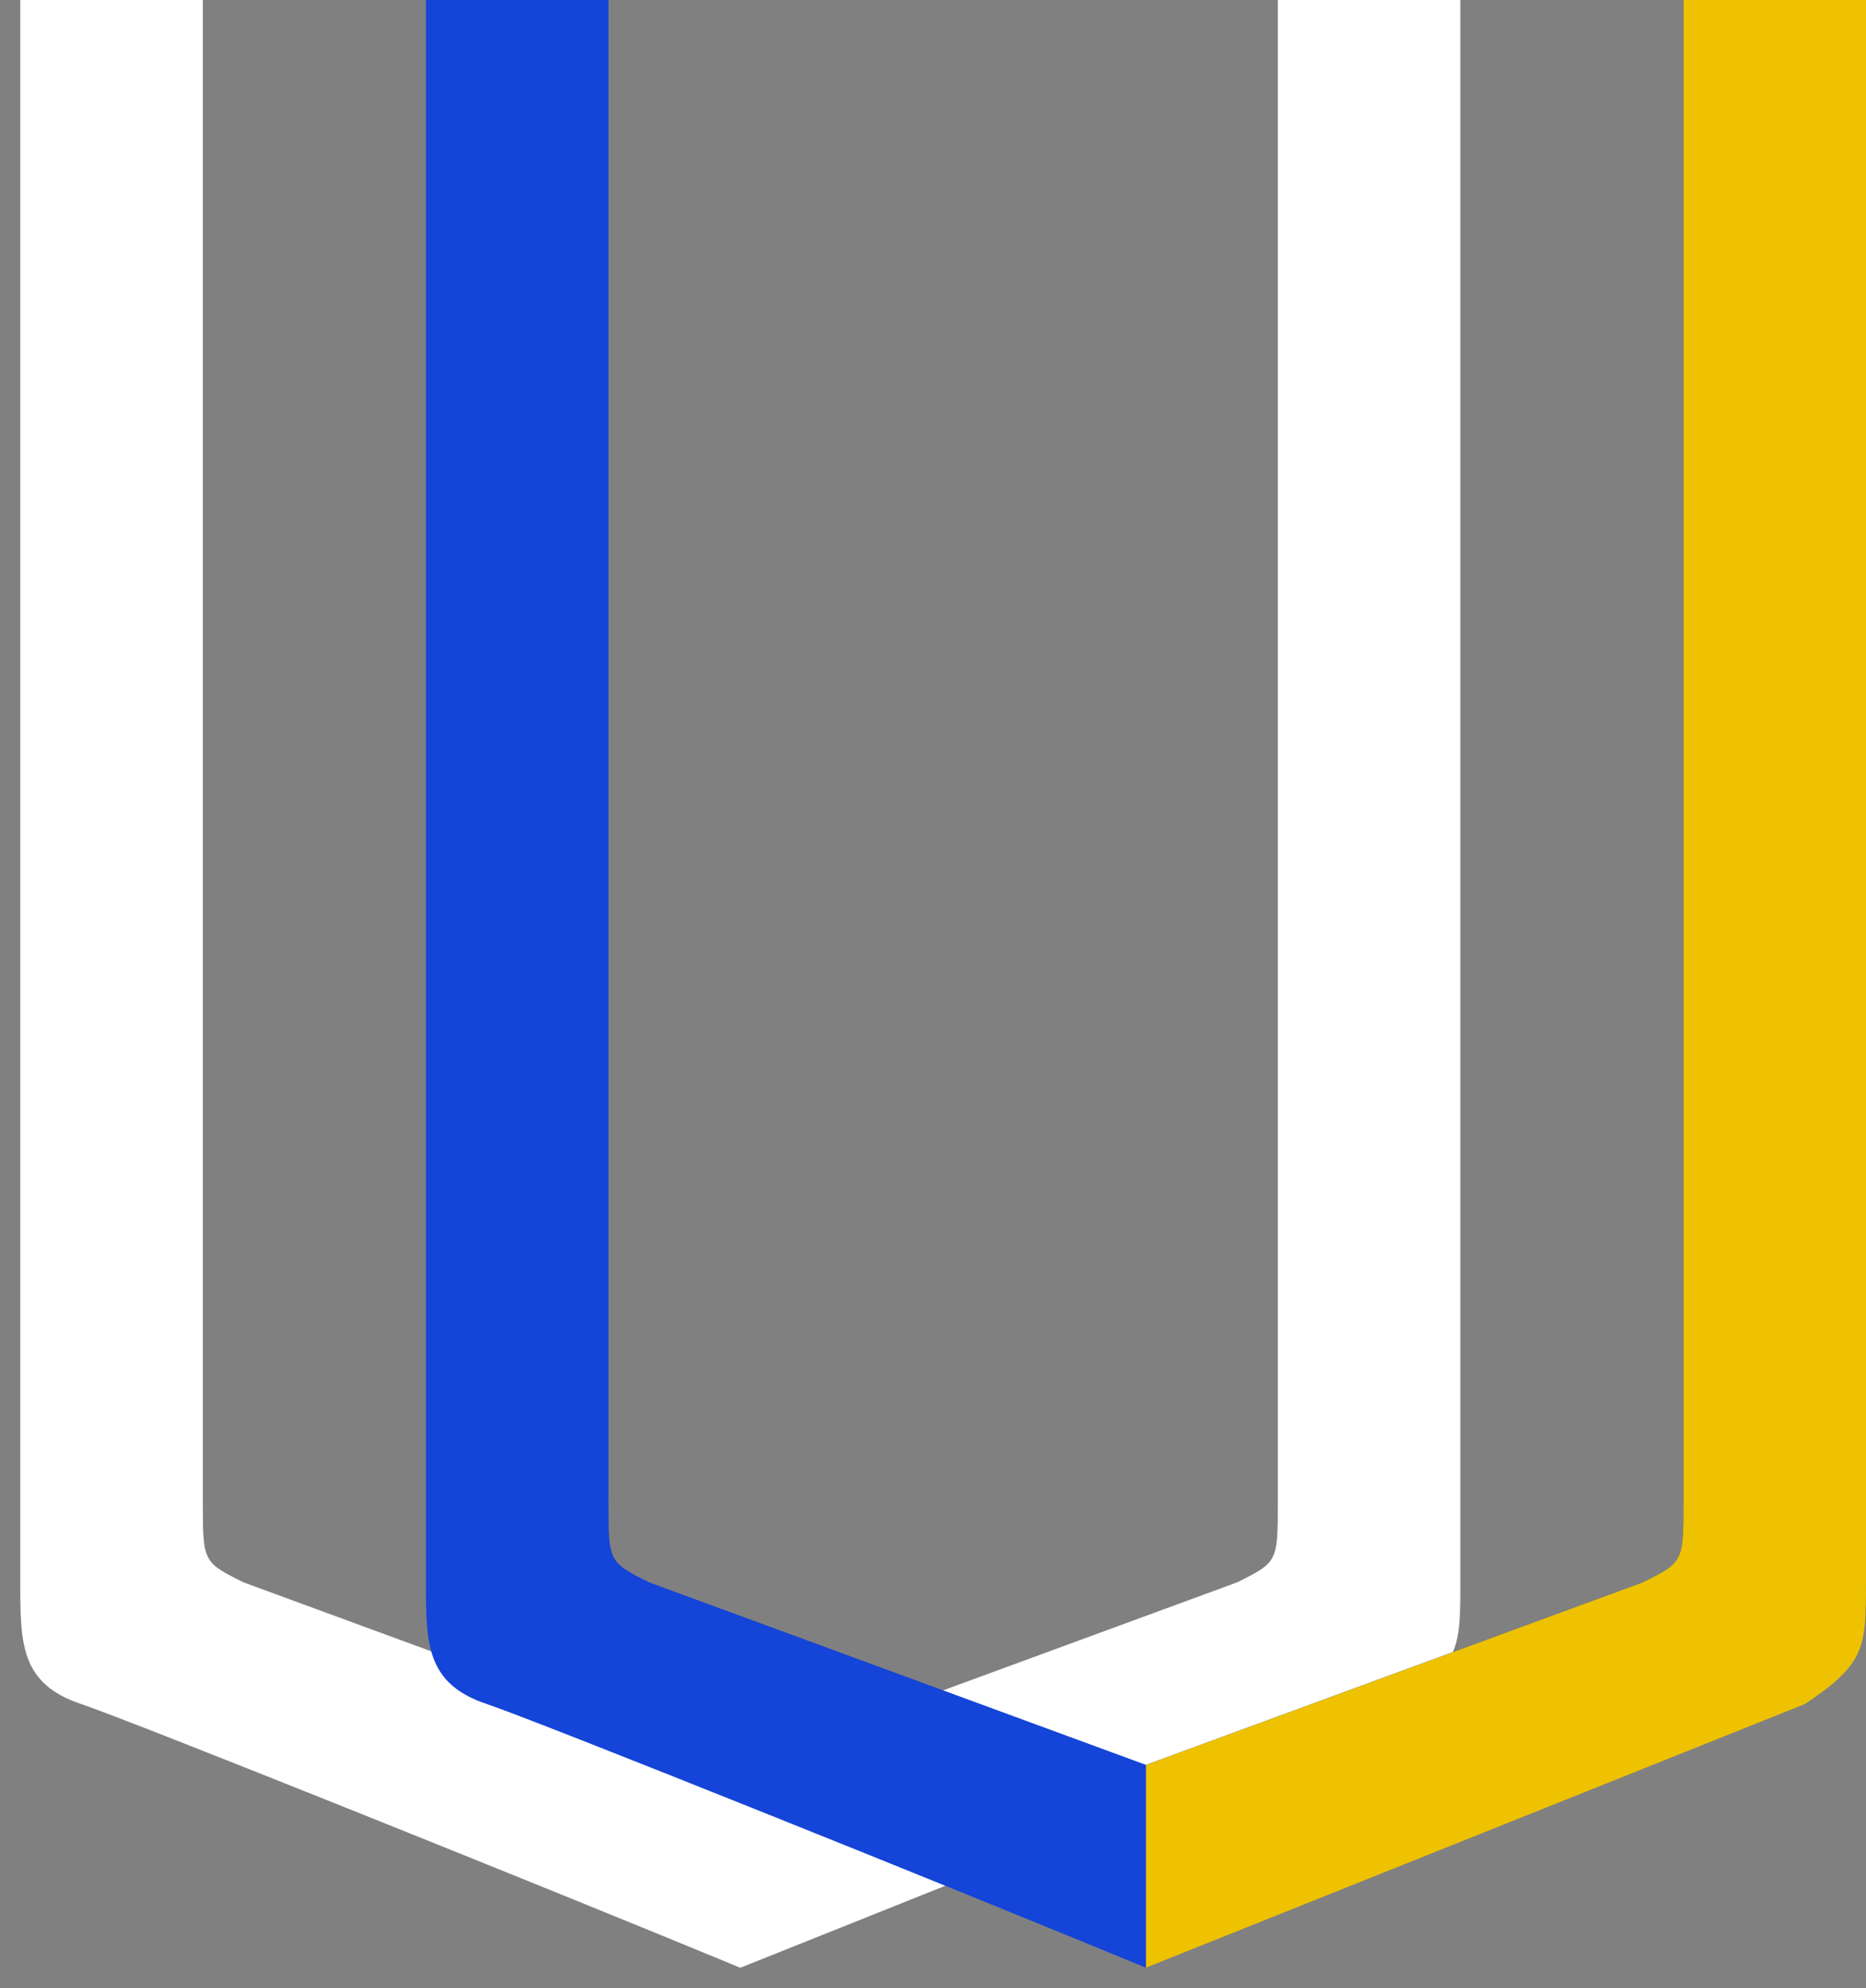
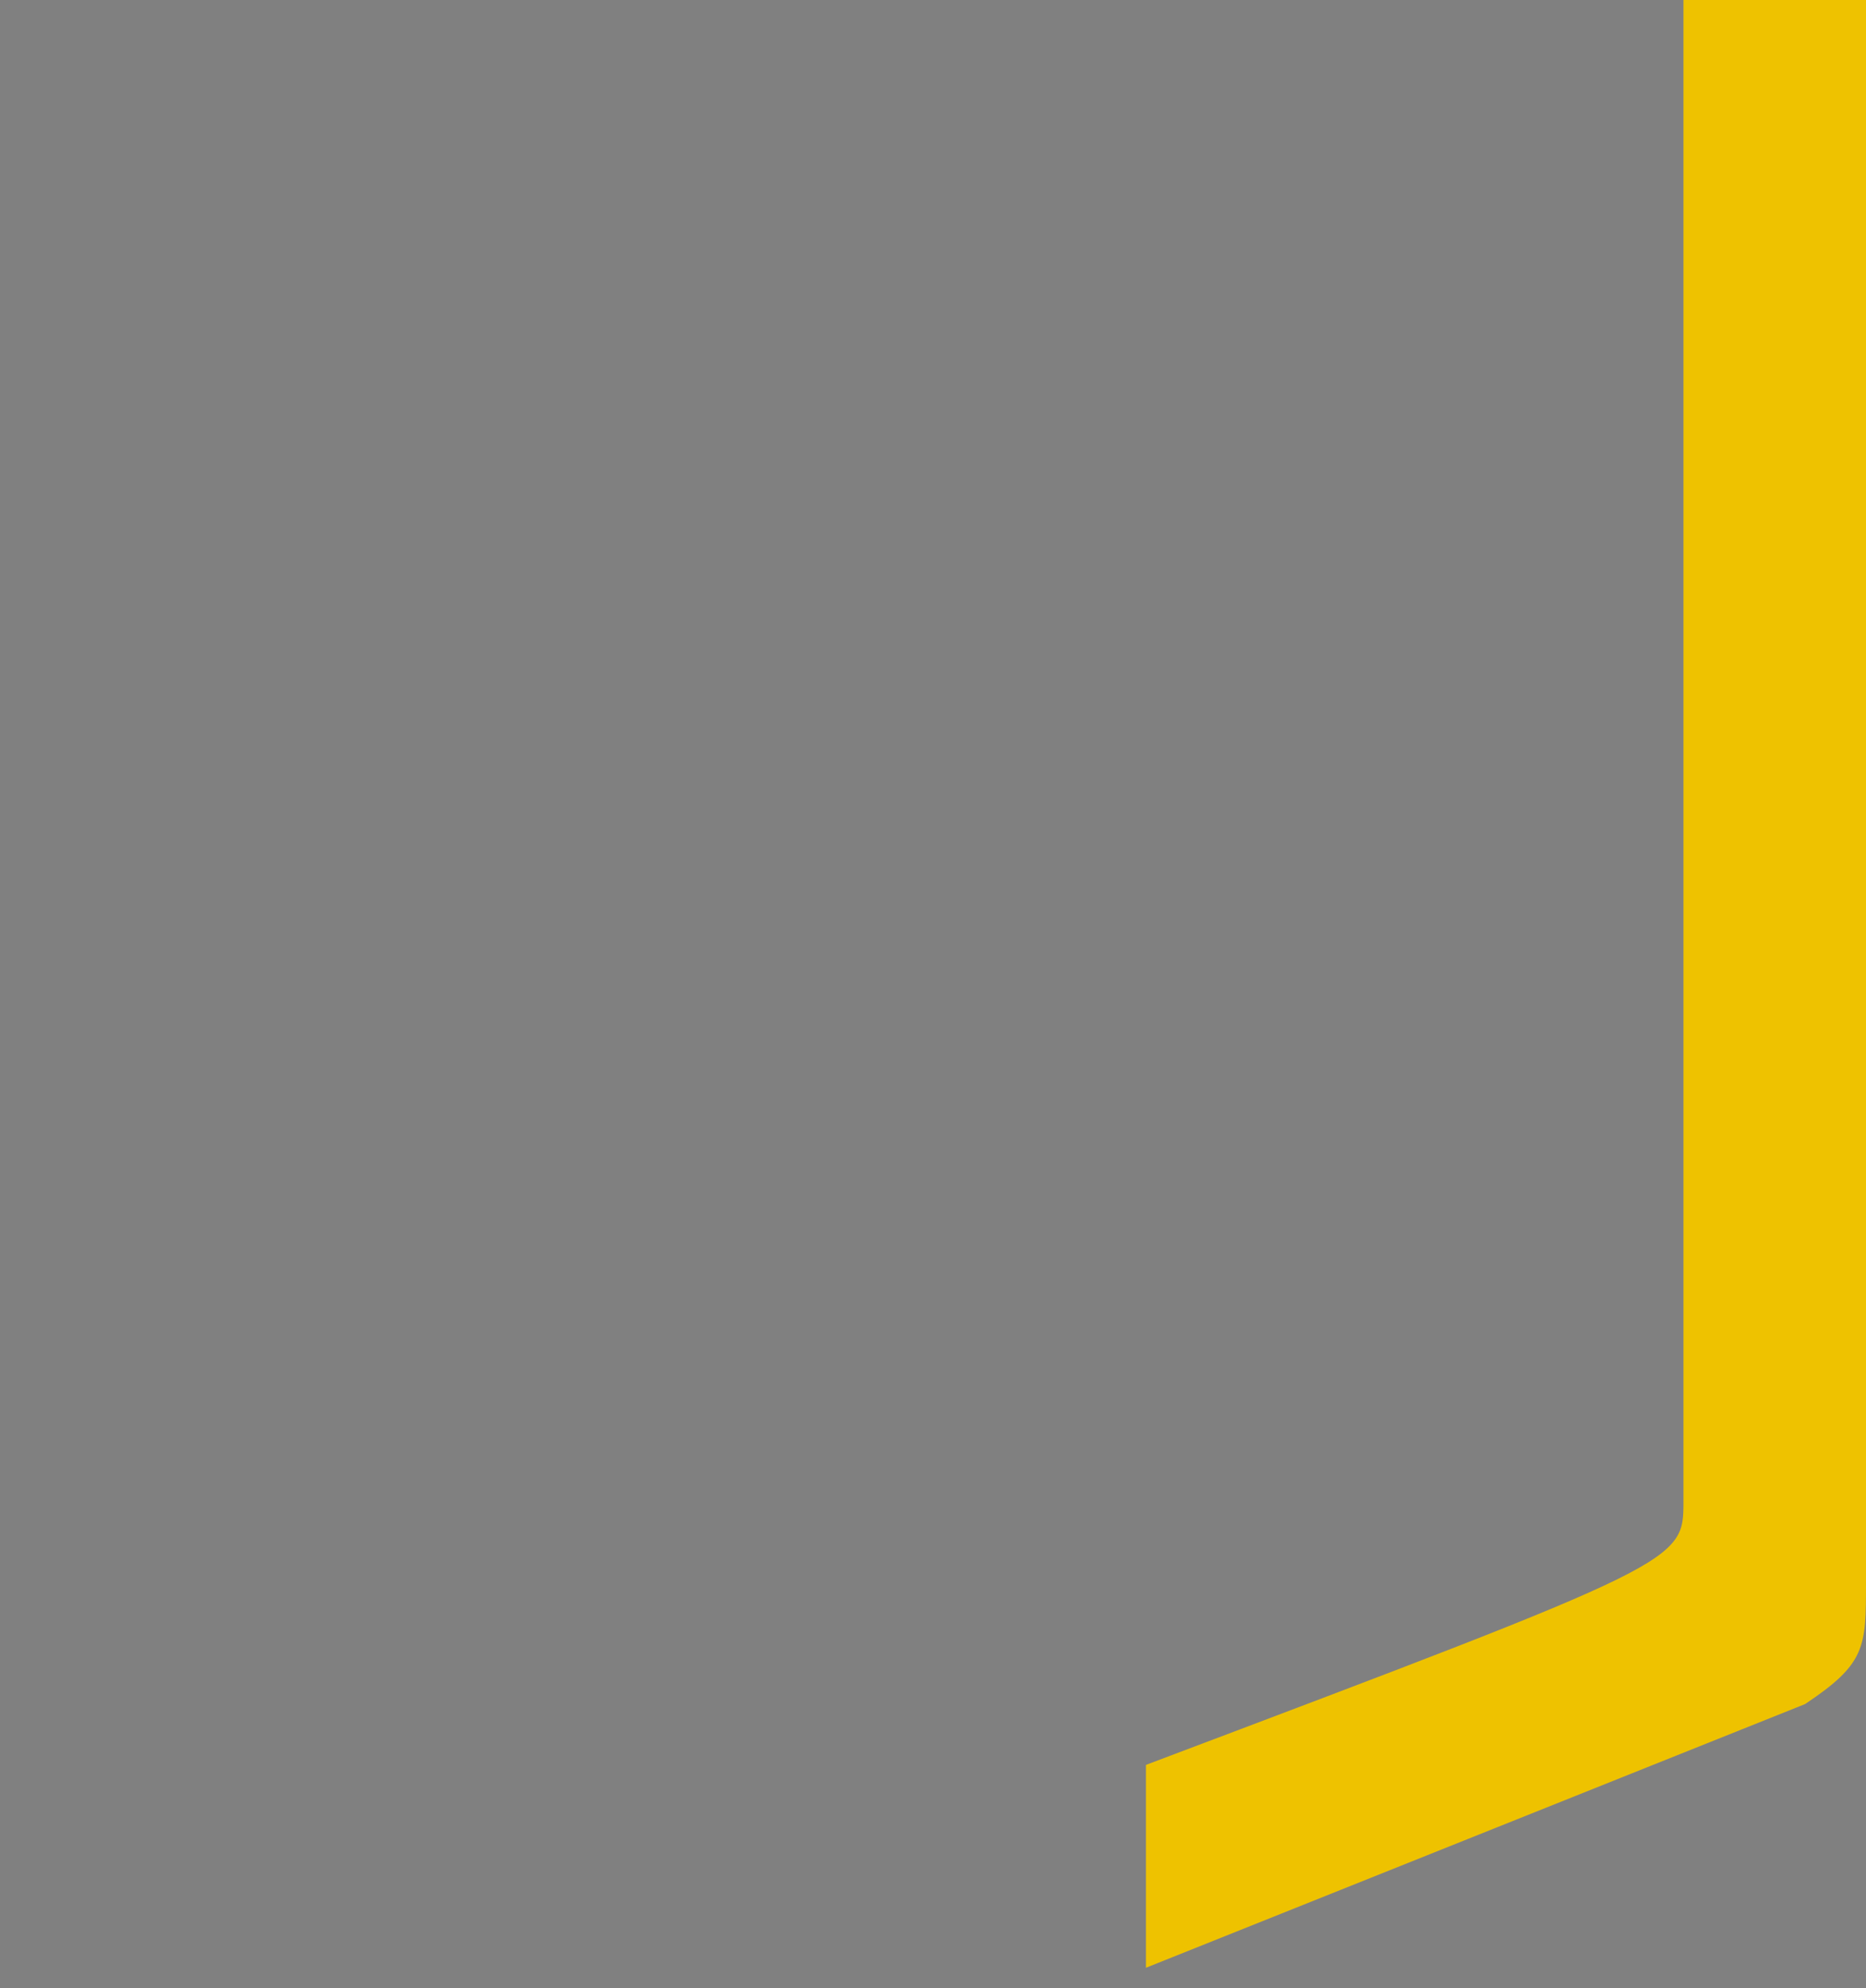
<svg xmlns="http://www.w3.org/2000/svg" width="46" height="49" viewBox="0 0 46 49" fill="none">
  <rect x="0" y="0" width="46" height="49" fill="#808080" stroke="none" />
-   <path d="M0.5 39V0H5V37C5 38.5 5 38.5 6 39L18.25 43.5L30.5 39C31.5 38.5 31.5 38.5 31.5 37V0H36V39C36 40.6 36 41 34.5 42L18.25 48.5C13.417 46.5 3.2 42.4 2 42C0.5 41.5 0.5 40.5 0.5 39V39Z" fill="white" />
-   <path d="M10.5 39V0H15V37C15 38.5 15 38.5 16 39L28.25 43.5L40.5 39C41.5 38.5 41.5 38.5 41.5 37V0H46V39C46 40.6 46 41 44.5 42L28.25 48.5C23.417 46.5 13.2 42.4 12 42C10.5 41.5 10.5 40.5 10.5 39V39Z" fill="#1444D8" />
-   <path d="M44.5 42L28.25 48.5V43.5L40.5 39C41.5 38.5 41.5 38.5 41.5 37V0H46V39C46 40.6 46 41 44.5 42Z" fill="#EEC200" />
+   <path d="M44.5 42L28.25 48.5V43.5C41.5 38.5 41.5 38.5 41.5 37V0H46V39C46 40.6 46 41 44.5 42Z" fill="#EEC200" />
</svg>